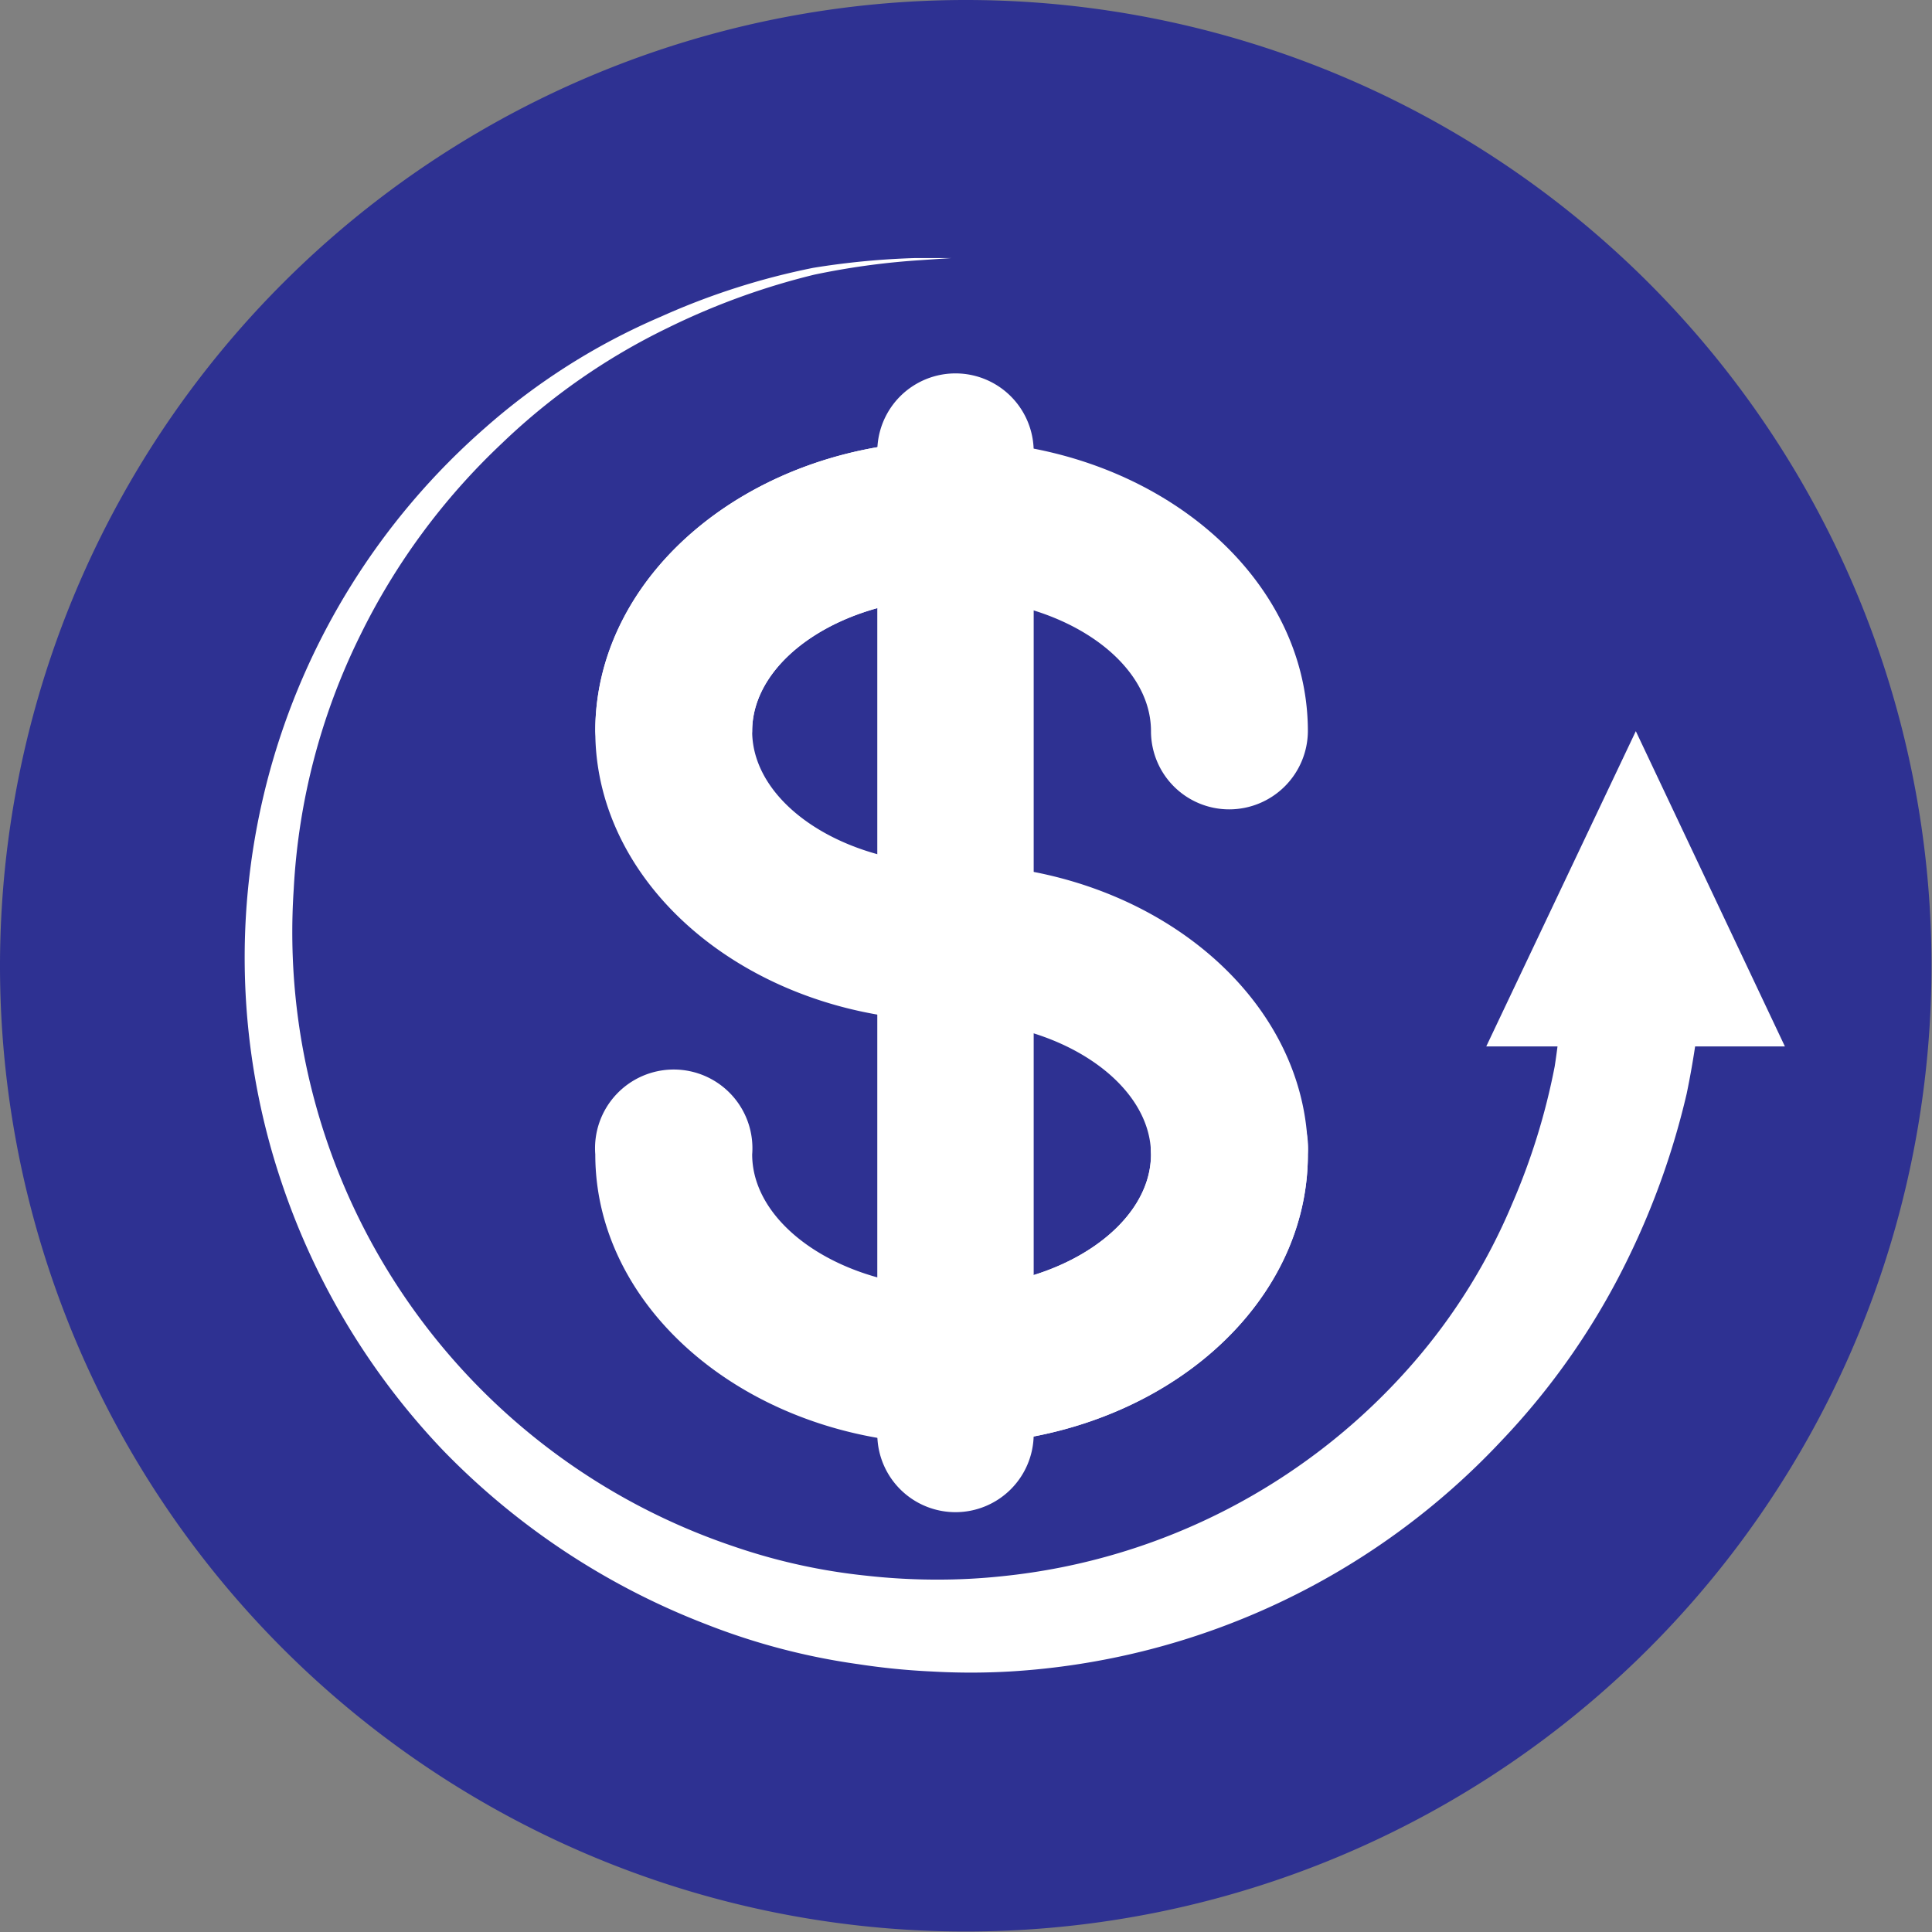
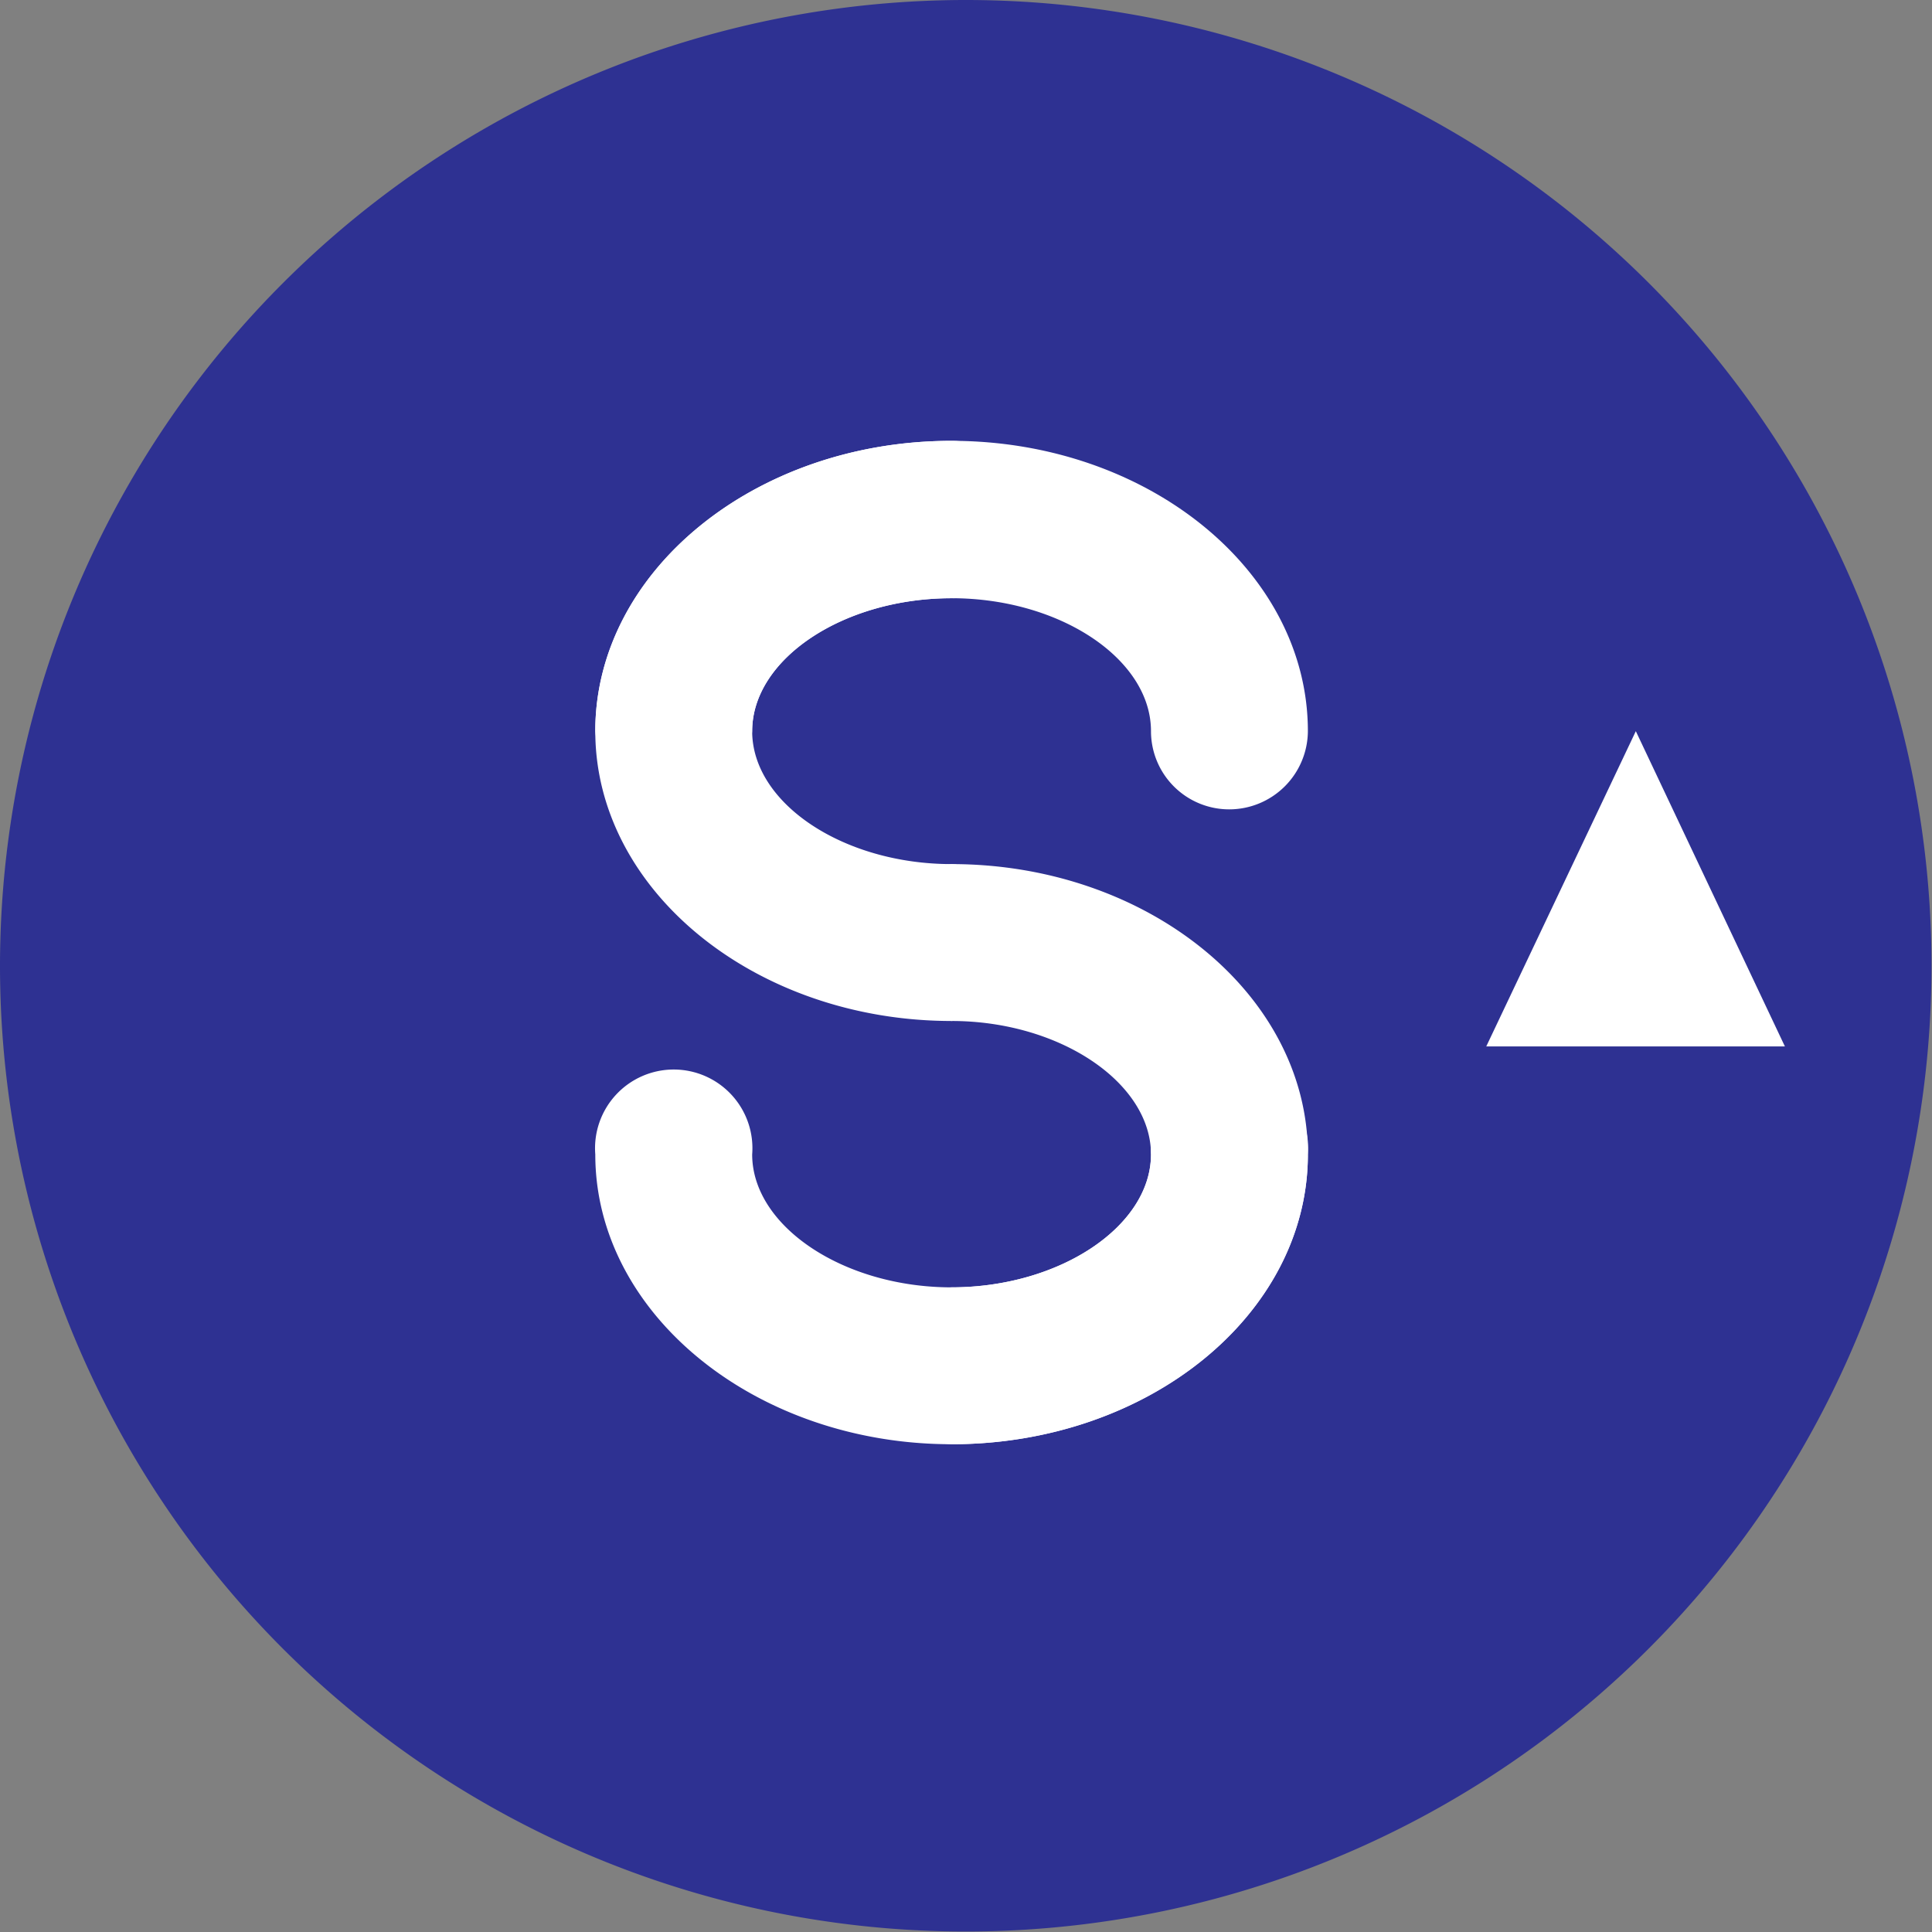
<svg xmlns="http://www.w3.org/2000/svg" id="Layer_1" data-name="Layer 1" viewBox="0 0 39.53 39.53">
  <rect x="0" y="0" width="39.53" height="39.53" fill="#808080" stroke="none" />
  <defs>
    <style>.cls-1{fill:#2e3192;}.cls-2{fill:#fff;}</style>
  </defs>
  <title>ReduceCosts</title>
  <path class="cls-1" d="M375.93,305.33a19.76,19.76,0,1,0,19.76-19.76A19.77,19.77,0,0,0,375.93,305.33Z" transform="translate(-375.93 -285.57)" />
  <path class="cls-2" d="M401.08,302.13a1.6,1.6,0,0,1-1.6-1.6c0-1.48-1.87-2.72-4.08-2.72s-4.08,1.24-4.08,2.72a1.61,1.61,0,0,1-3.21,0c0-3.27,3.27-5.94,7.29-5.94s7.29,2.67,7.29,5.94A1.61,1.61,0,0,1,401.08,302.13Z" transform="translate(-375.93 -285.57)" />
  <path class="cls-2" d="M395.4,306.46c-4,0-7.29-2.66-7.29-5.93s3.27-5.94,7.29-5.94a1.61,1.61,0,0,1,0,3.22c-2.21,0-4.08,1.24-4.08,2.72s1.87,2.72,4.08,2.72a1.61,1.61,0,0,1,0,3.21Z" transform="translate(-375.93 -285.57)" />
  <path class="cls-2" d="M395.4,315.12c-4,0-7.29-2.66-7.29-5.93a1.61,1.61,0,1,1,3.21,0c0,1.47,1.87,2.72,4.08,2.72s4.08-1.25,4.08-2.72a1.61,1.61,0,1,1,3.21,0C402.69,312.46,399.42,315.12,395.4,315.12Z" transform="translate(-375.93 -285.57)" />
  <path class="cls-2" d="M395.4,315.12a1.61,1.61,0,0,1,0-3.21c2.21,0,4.08-1.25,4.08-2.72s-1.87-2.73-4.08-2.73a1.61,1.61,0,0,1,0-3.21c4,0,7.29,2.66,7.29,5.94S399.42,315.12,395.4,315.12Z" transform="translate(-375.93 -285.57)" />
-   <path class="cls-2" d="M395.48,316.51a1.6,1.6,0,0,1-1.6-1.6v-20.1a1.6,1.6,0,1,1,3.2,0v20.1A1.6,1.6,0,0,1,395.48,316.51Z" transform="translate(-375.93 -285.57)" />
-   <path class="cls-2" d="M410.82,304.93s0,.26-.06.74a17.65,17.65,0,0,1-.32,2.28,15.88,15.88,0,0,1-1.19,3.35,14.77,14.77,0,0,1-2.6,3.75,15,15,0,0,1-10.06,4.72,14,14,0,0,1-1.59,0,14.27,14.27,0,0,1-1.51-.15,13.65,13.65,0,0,1-3.12-.82,15,15,0,0,1-5.37-3.55,14.72,14.72,0,0,1-3.3-5.46,14.4,14.4,0,0,1,4.16-15.47,13.38,13.38,0,0,1,3.59-2.27,14.59,14.59,0,0,1,3.12-1,15.91,15.91,0,0,1,2.09-.2l.74,0-.74.05a15.32,15.32,0,0,0-2.07.29,14.64,14.64,0,0,0-3,1.09,13.2,13.2,0,0,0-3.4,2.37,13.63,13.63,0,0,0-2.89,3.92,13.29,13.29,0,0,0-1.36,5.19,13.26,13.26,0,0,0,9,13.45,12.2,12.2,0,0,0,2.72.6,13,13,0,0,0,1.44.08,12.41,12.41,0,0,0,1.34-.07,12.86,12.86,0,0,0,8.43-4.39,12.09,12.09,0,0,0,2-3.23,13.51,13.51,0,0,0,.87-2.81,14.8,14.8,0,0,0,.17-1.87c0-.49,0-.74,0-.74a1.43,1.43,0,1,1,2.85.08Z" transform="translate(-375.93 -285.57)" />
  <polygon class="cls-2" points="33.47 14.96 30.41 21.41 36.52 21.41 33.47 14.96" />
</svg>